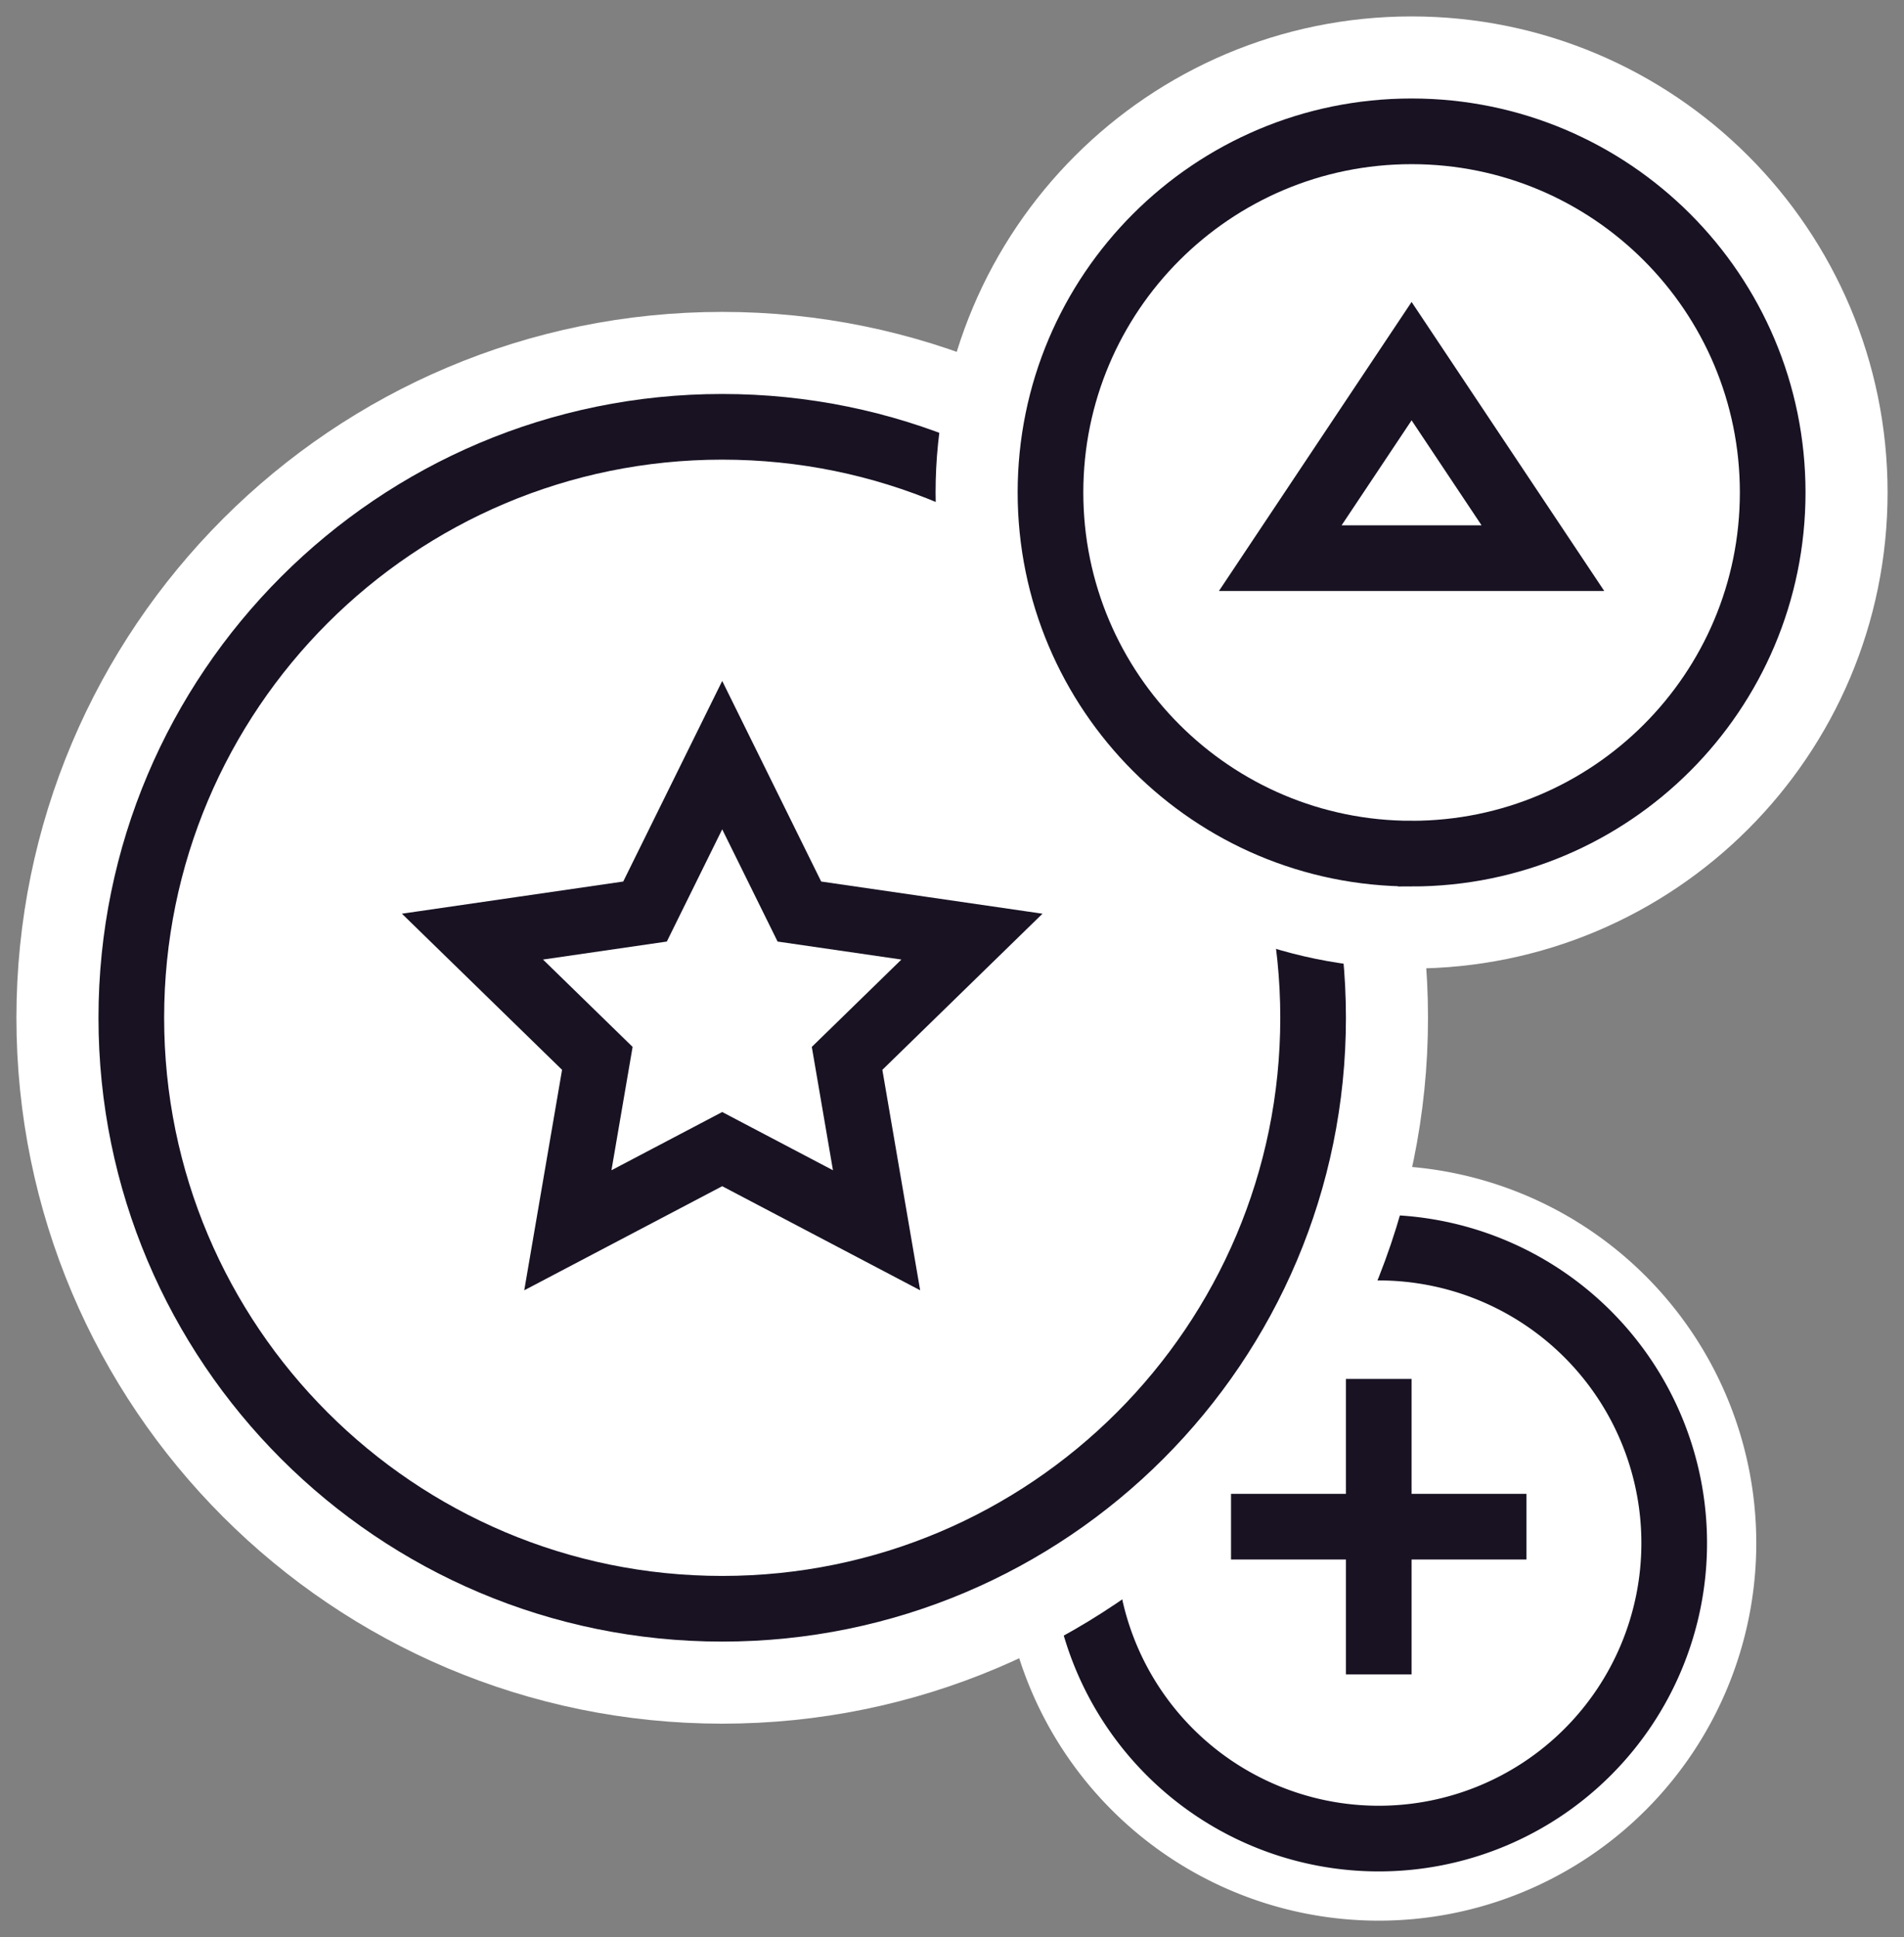
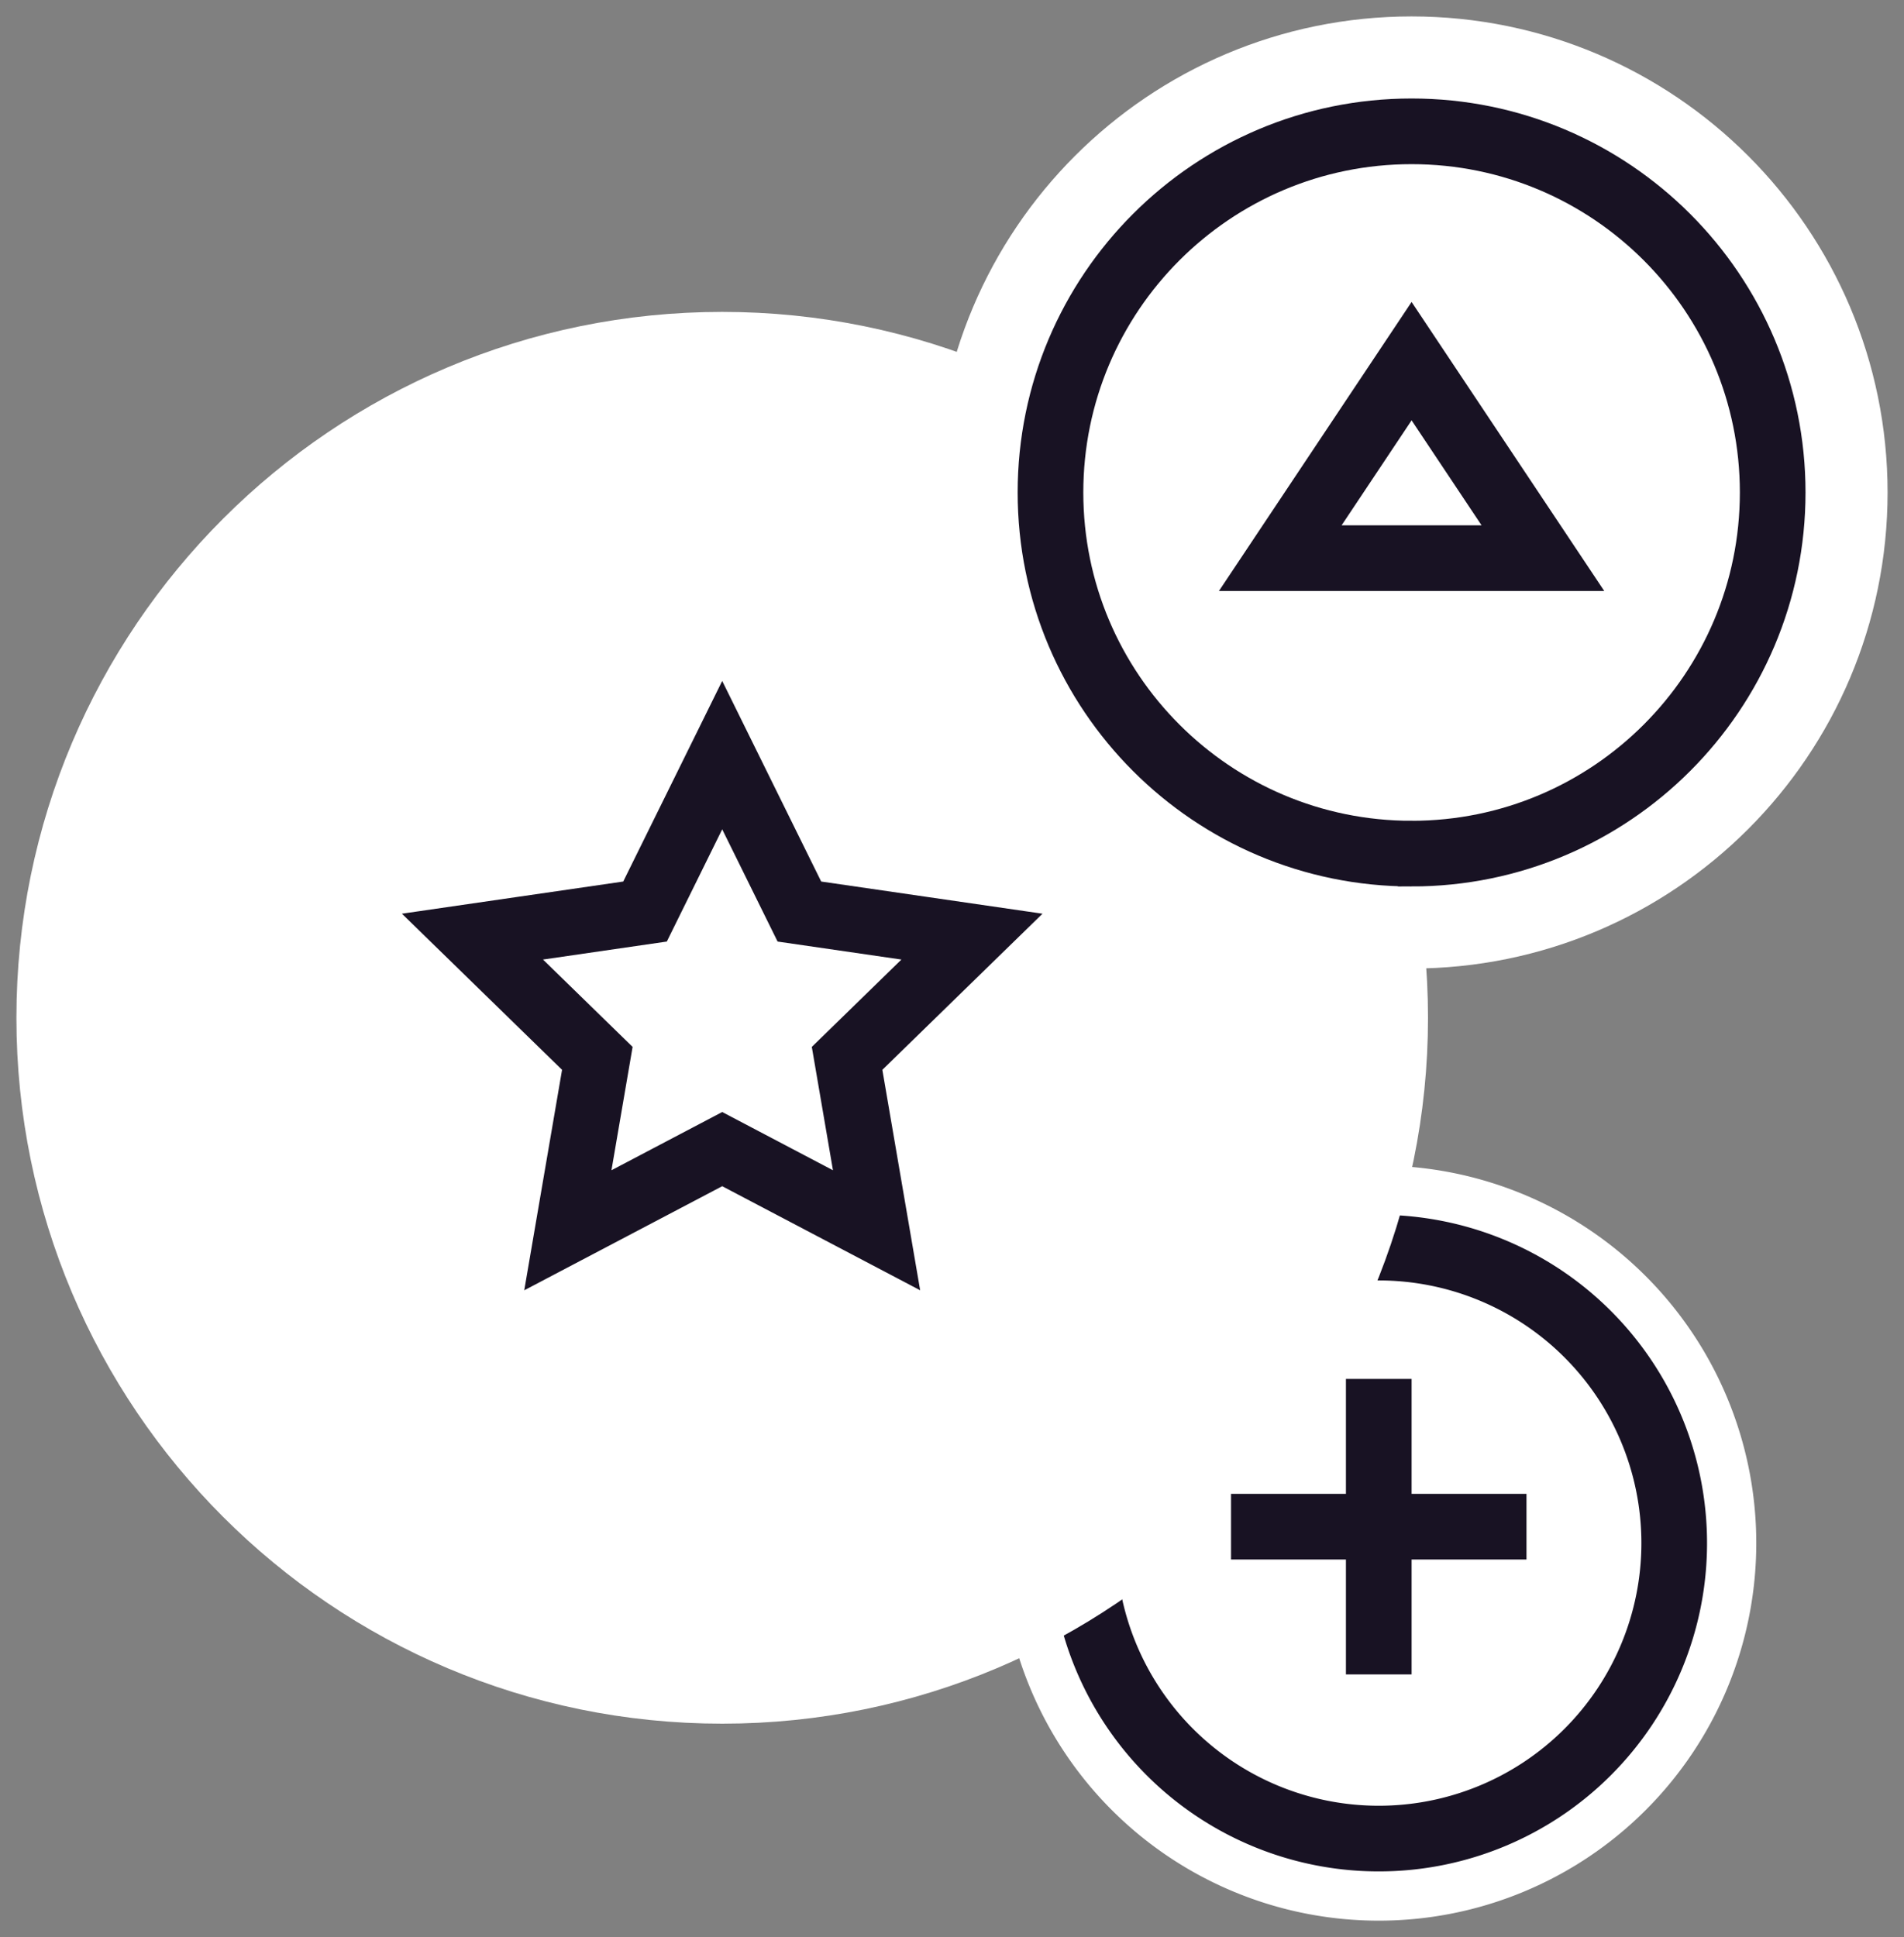
<svg xmlns="http://www.w3.org/2000/svg" width="58" height="59" viewBox="0 0 58 59" fill="none">
  <rect x="0" y="0" width="58" height="59" fill="#808080" stroke="none" />
  <path d="M42 56a9 9 0 100-18 9 9 0 000 18z" fill="#fff" stroke="#fff" stroke-width="5" />
  <path clip-rule="evenodd" d="M42 56a9 9 0 100-18 9 9 0 000 18z" stroke="#181223" stroke-width="2" />
  <path d="M22 49c9.941 0 18-8.059 18-18s-8.059-18-18-18S4 21.059 4 31s8.059 18 18 18z" fill="#fff" stroke="#fff" stroke-width="7" />
-   <path clip-rule="evenodd" d="M22 49c9.941 0 18-8.059 18-18s-8.059-18-18-18S4 21.059 4 31s8.059 18 18 18z" stroke="#181223" stroke-width="2" />
  <path d="M43 26c6.075 0 11-4.925 11-11S49.075 4 43 4 32 8.925 32 15s4.925 11 11 11z" fill="#fff" stroke="#fff" stroke-width="7" />
  <path clip-rule="evenodd" d="M43 26c6.075 0 11-4.925 11-11S49.075 4 43 4 32 8.925 32 15s4.925 11 11 11z" stroke="#181223" stroke-width="2" />
  <path clip-rule="evenodd" d="M22 35l-4.702 2.472.898-5.236-3.804-3.708 5.257-.764L22 23l2.351 4.764 5.257.764-3.804 3.708.898 5.236L22 35zm21-24l4 6h-8l4-6z" stroke="#181223" stroke-width="2" />
-   <path d="M41 42h2v9h-2v-9z" fill="#181223" />
+   <path d="M41 42h2v9h-2v-9" fill="#181223" />
  <path d="M46.5 45.5v2h-9v-2h9z" fill="#181223" />
</svg>